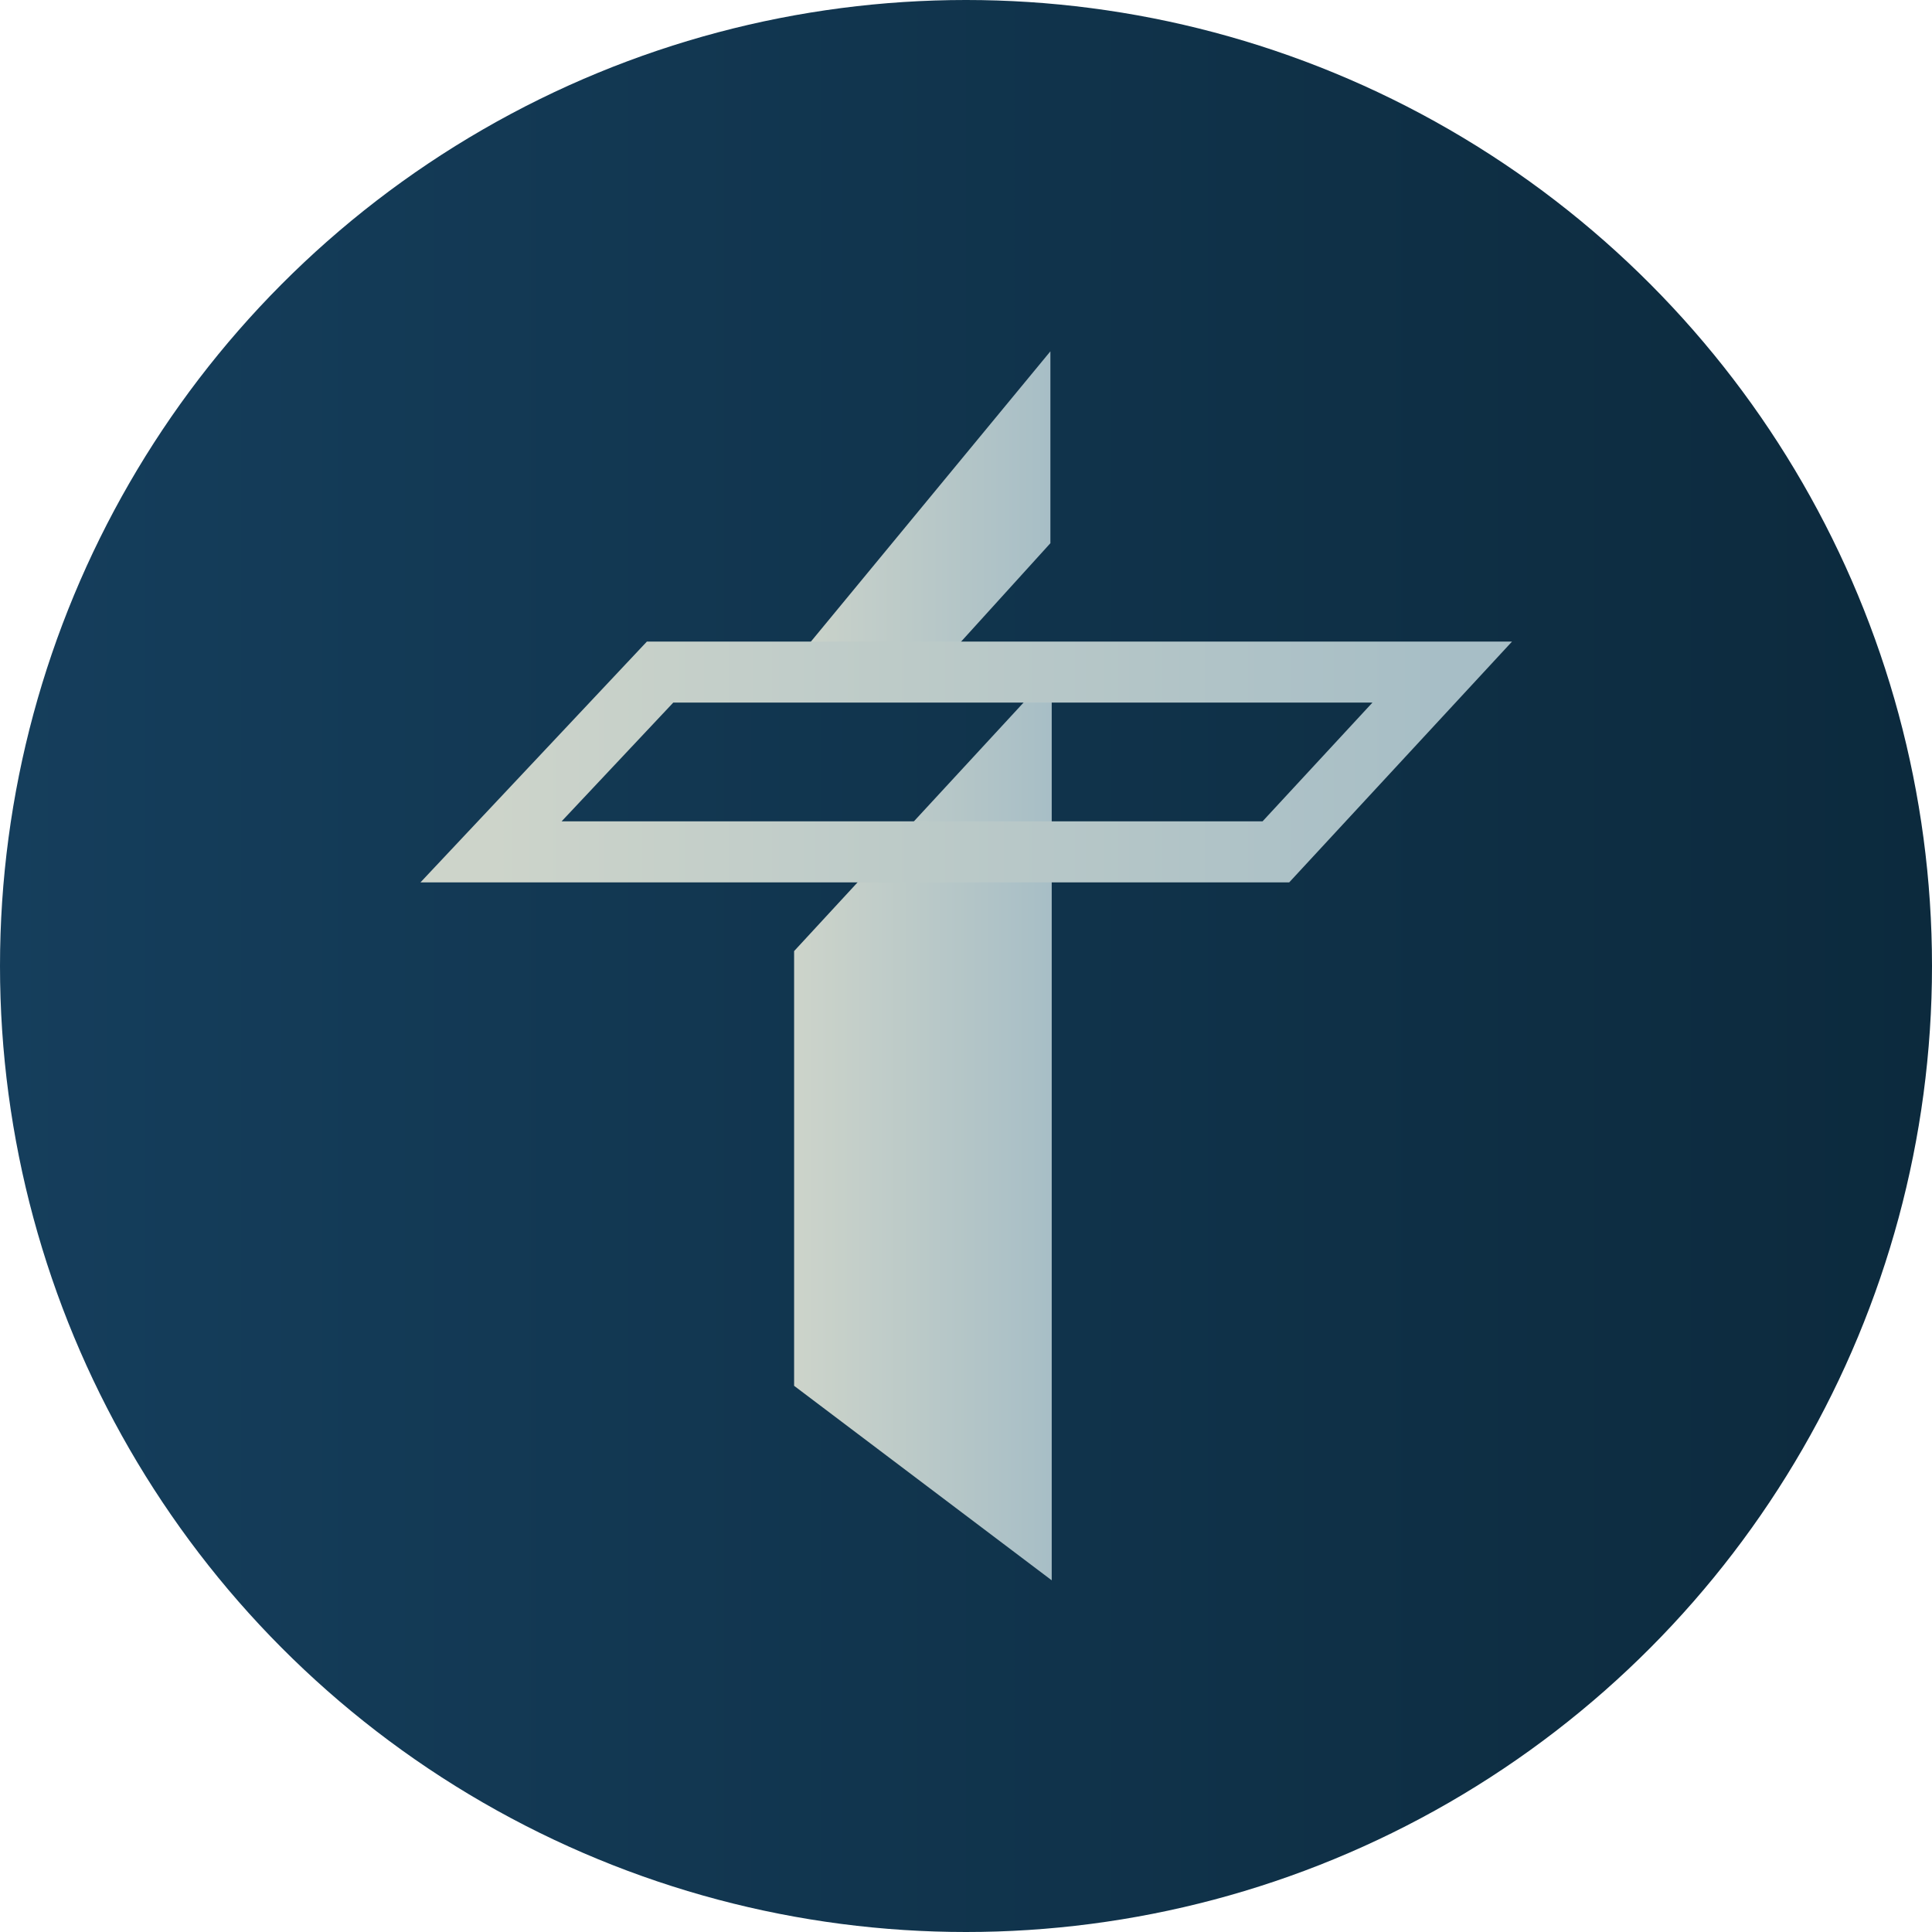
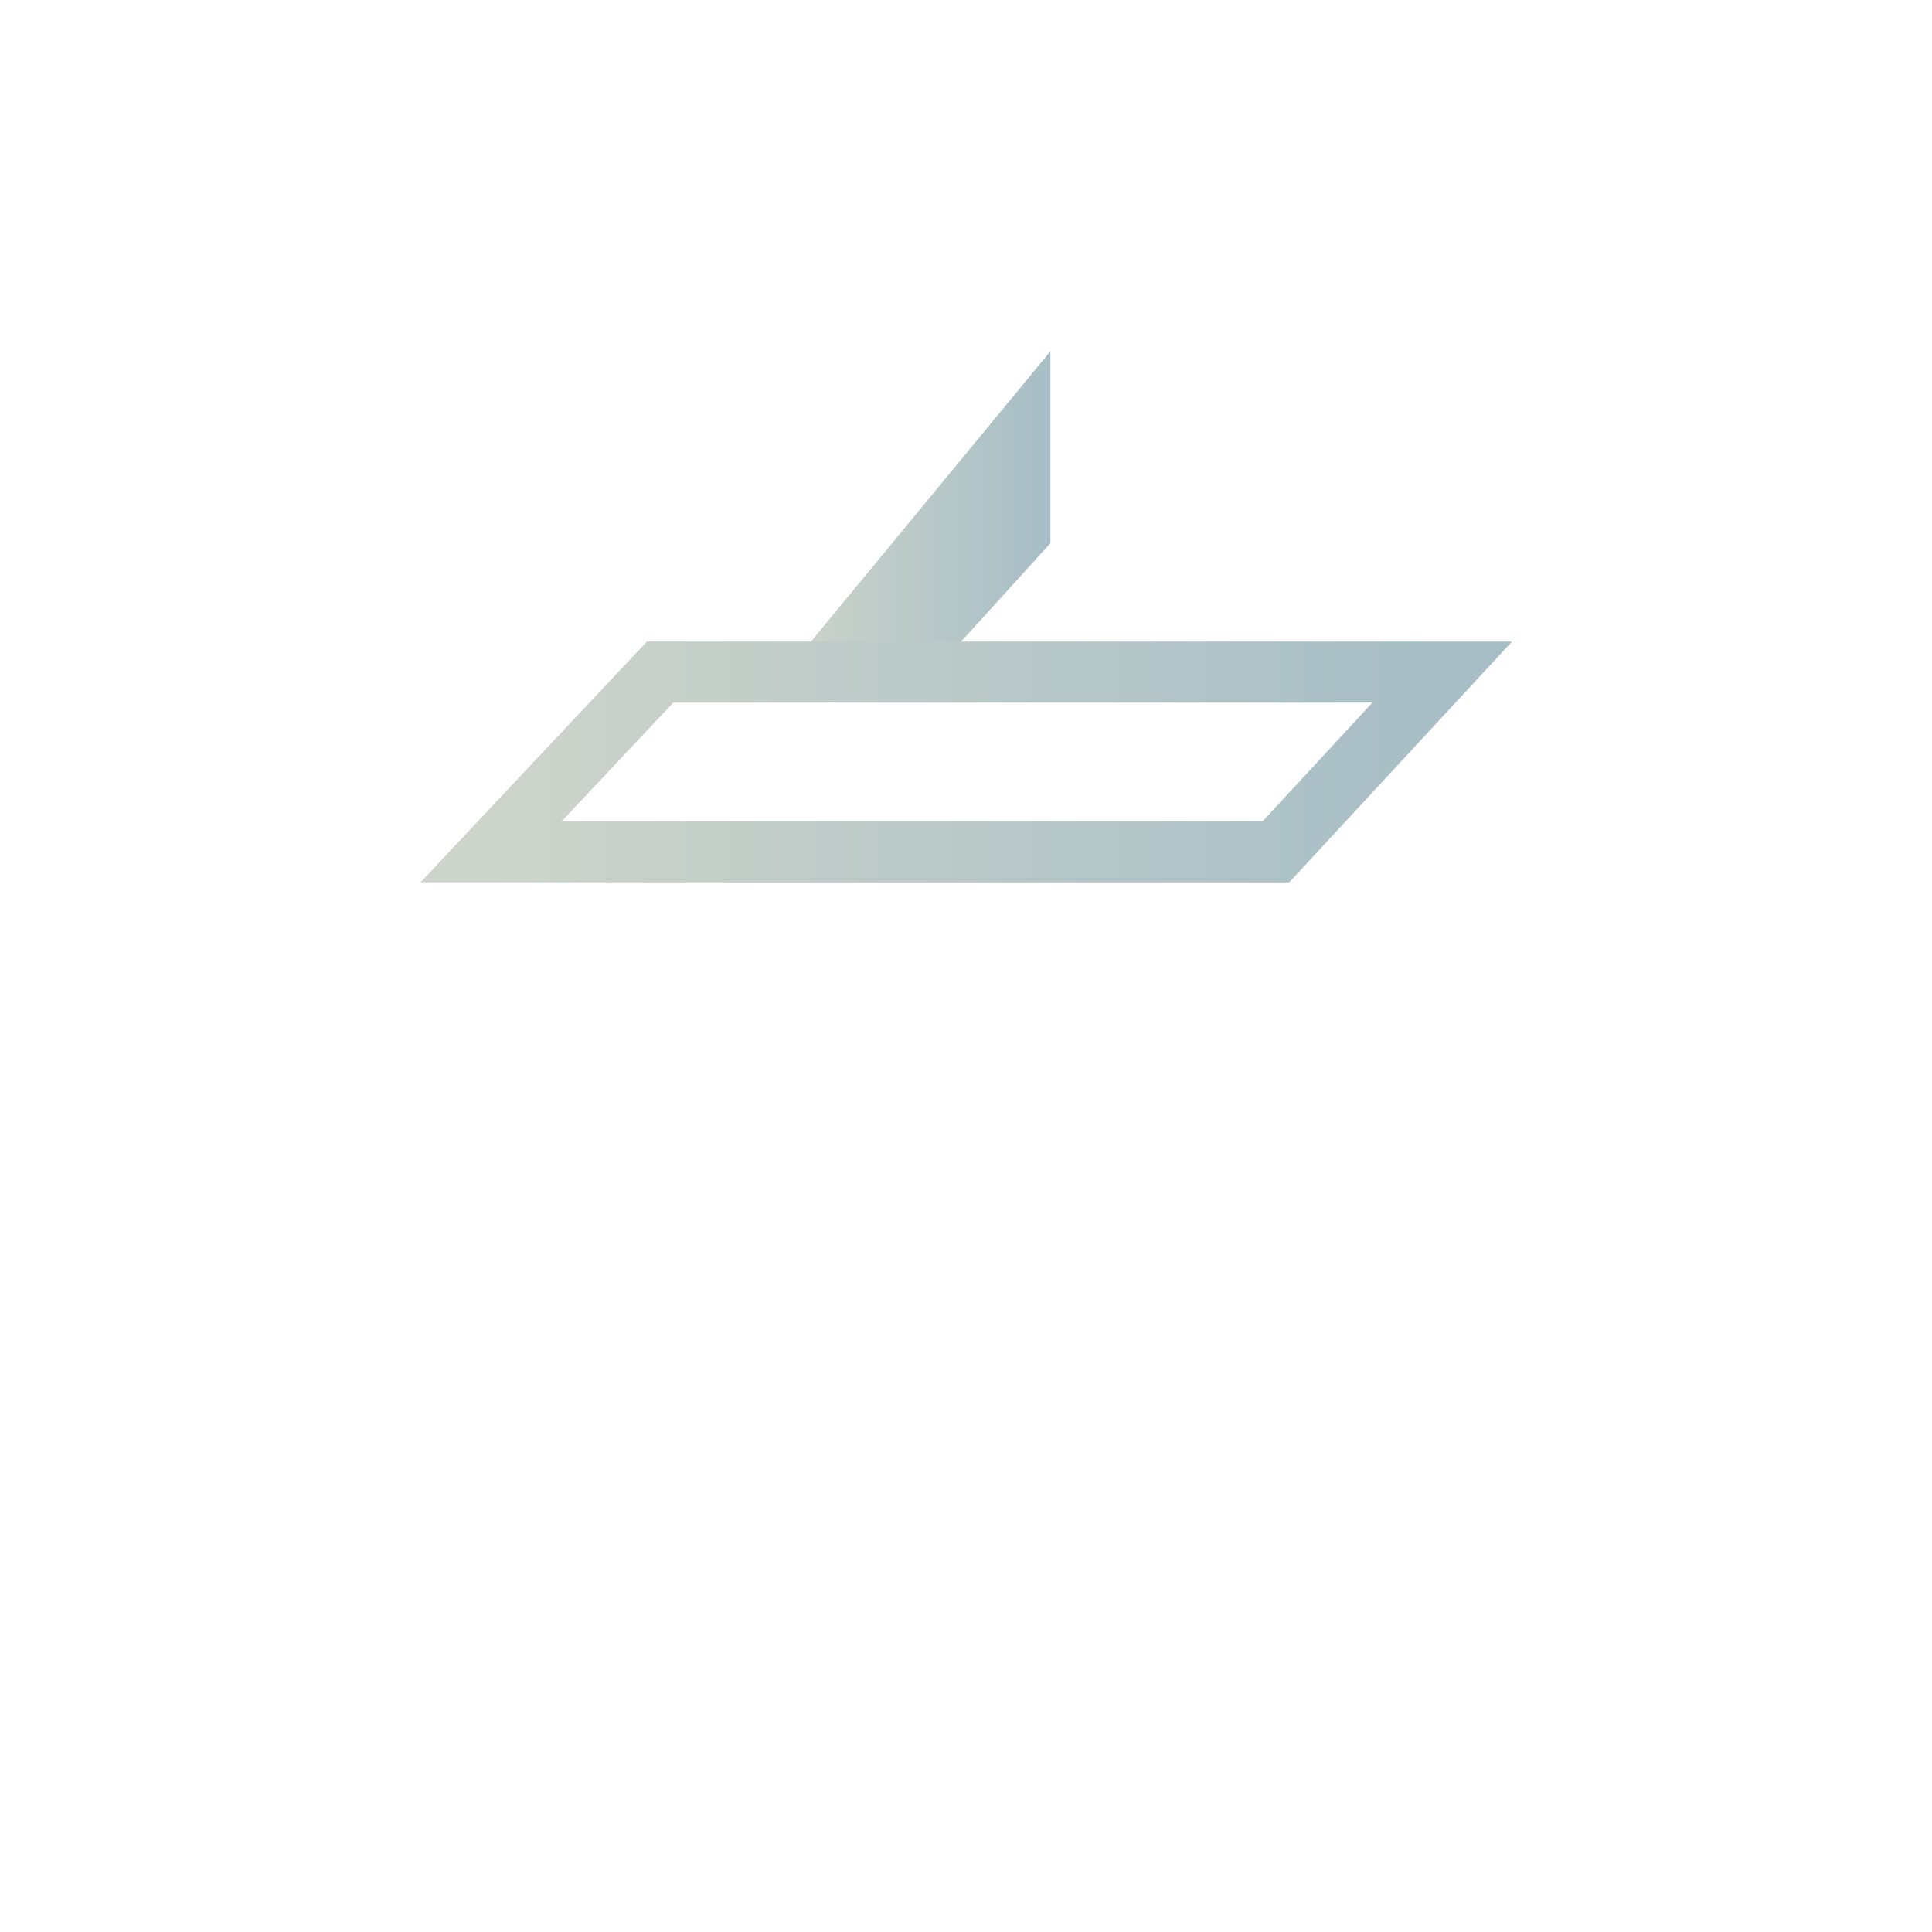
<svg xmlns="http://www.w3.org/2000/svg" width="38" height="38" viewBox="0 0 38 38" fill="none">
-   <circle cx="19" cy="19" r="19" fill="url(#paint0_linear_29_2165)" />
-   <path d="M15.619 18.707L20.686 13.219V31.083L15.619 27.257V18.707Z" fill="url(#paint1_linear_29_2165)" />
  <path d="M15.435 13.243L20.66 6.91V10.684L18.338 13.243H15.435Z" fill="url(#paint2_linear_29_2165)" />
  <path d="M9.658 16.755L12.983 13.219H28.367L25.095 16.755H9.658Z" stroke="url(#paint3_linear_29_2165)" stroke-width="1.2" />
  <defs>
    <linearGradient id="paint0_linear_29_2165" x1="38" y1="19" x2="-4.52995e-06" y2="19" gradientUnits="userSpaceOnUse">
      <stop stop-color="#0C2A3D" />
      <stop offset="1" stop-color="#153E5C" />
    </linearGradient>
    <linearGradient id="paint1_linear_29_2165" x1="15.619" y1="22.151" x2="20.686" y2="22.151" gradientUnits="userSpaceOnUse">
      <stop stop-color="#CDD4CA" />
      <stop offset="1" stop-color="#A7BEC6" />
    </linearGradient>
    <linearGradient id="paint2_linear_29_2165" x1="15.435" y1="10.077" x2="20.66" y2="10.077" gradientUnits="userSpaceOnUse">
      <stop stop-color="#CDD4CA" />
      <stop offset="1" stop-color="#A7BEC6" />
    </linearGradient>
    <linearGradient id="paint3_linear_29_2165" x1="9.658" y1="14.987" x2="28.367" y2="14.987" gradientUnits="userSpaceOnUse">
      <stop stop-color="#CDD4CA" />
      <stop offset="1" stop-color="#A7BEC6" />
    </linearGradient>
  </defs>
</svg>